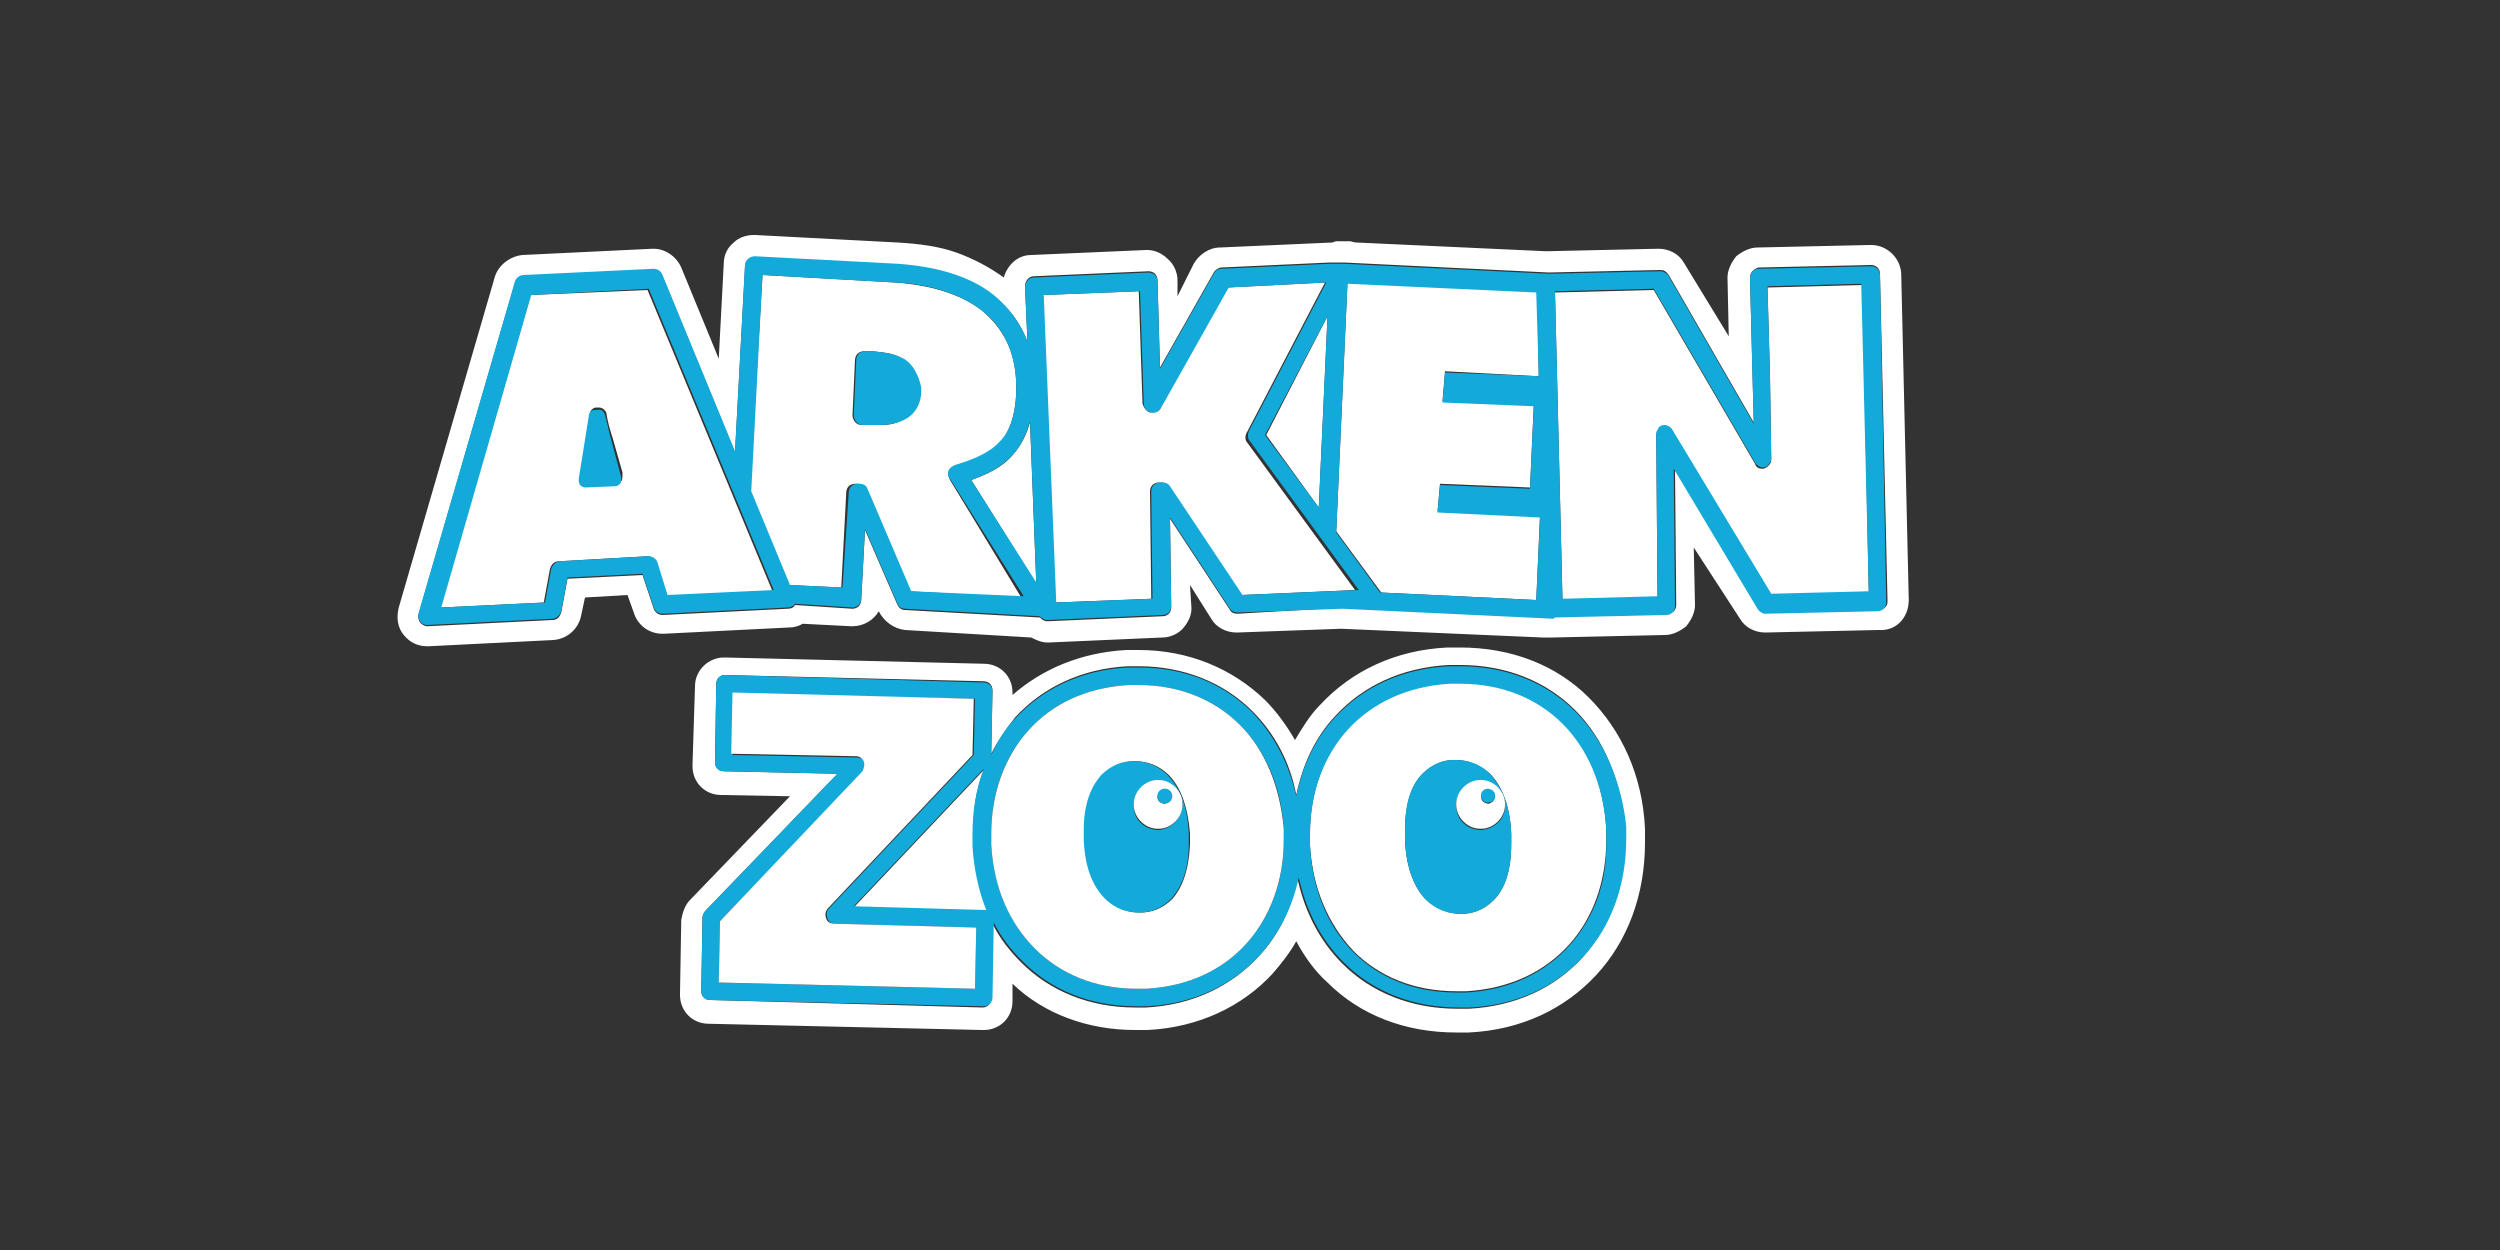
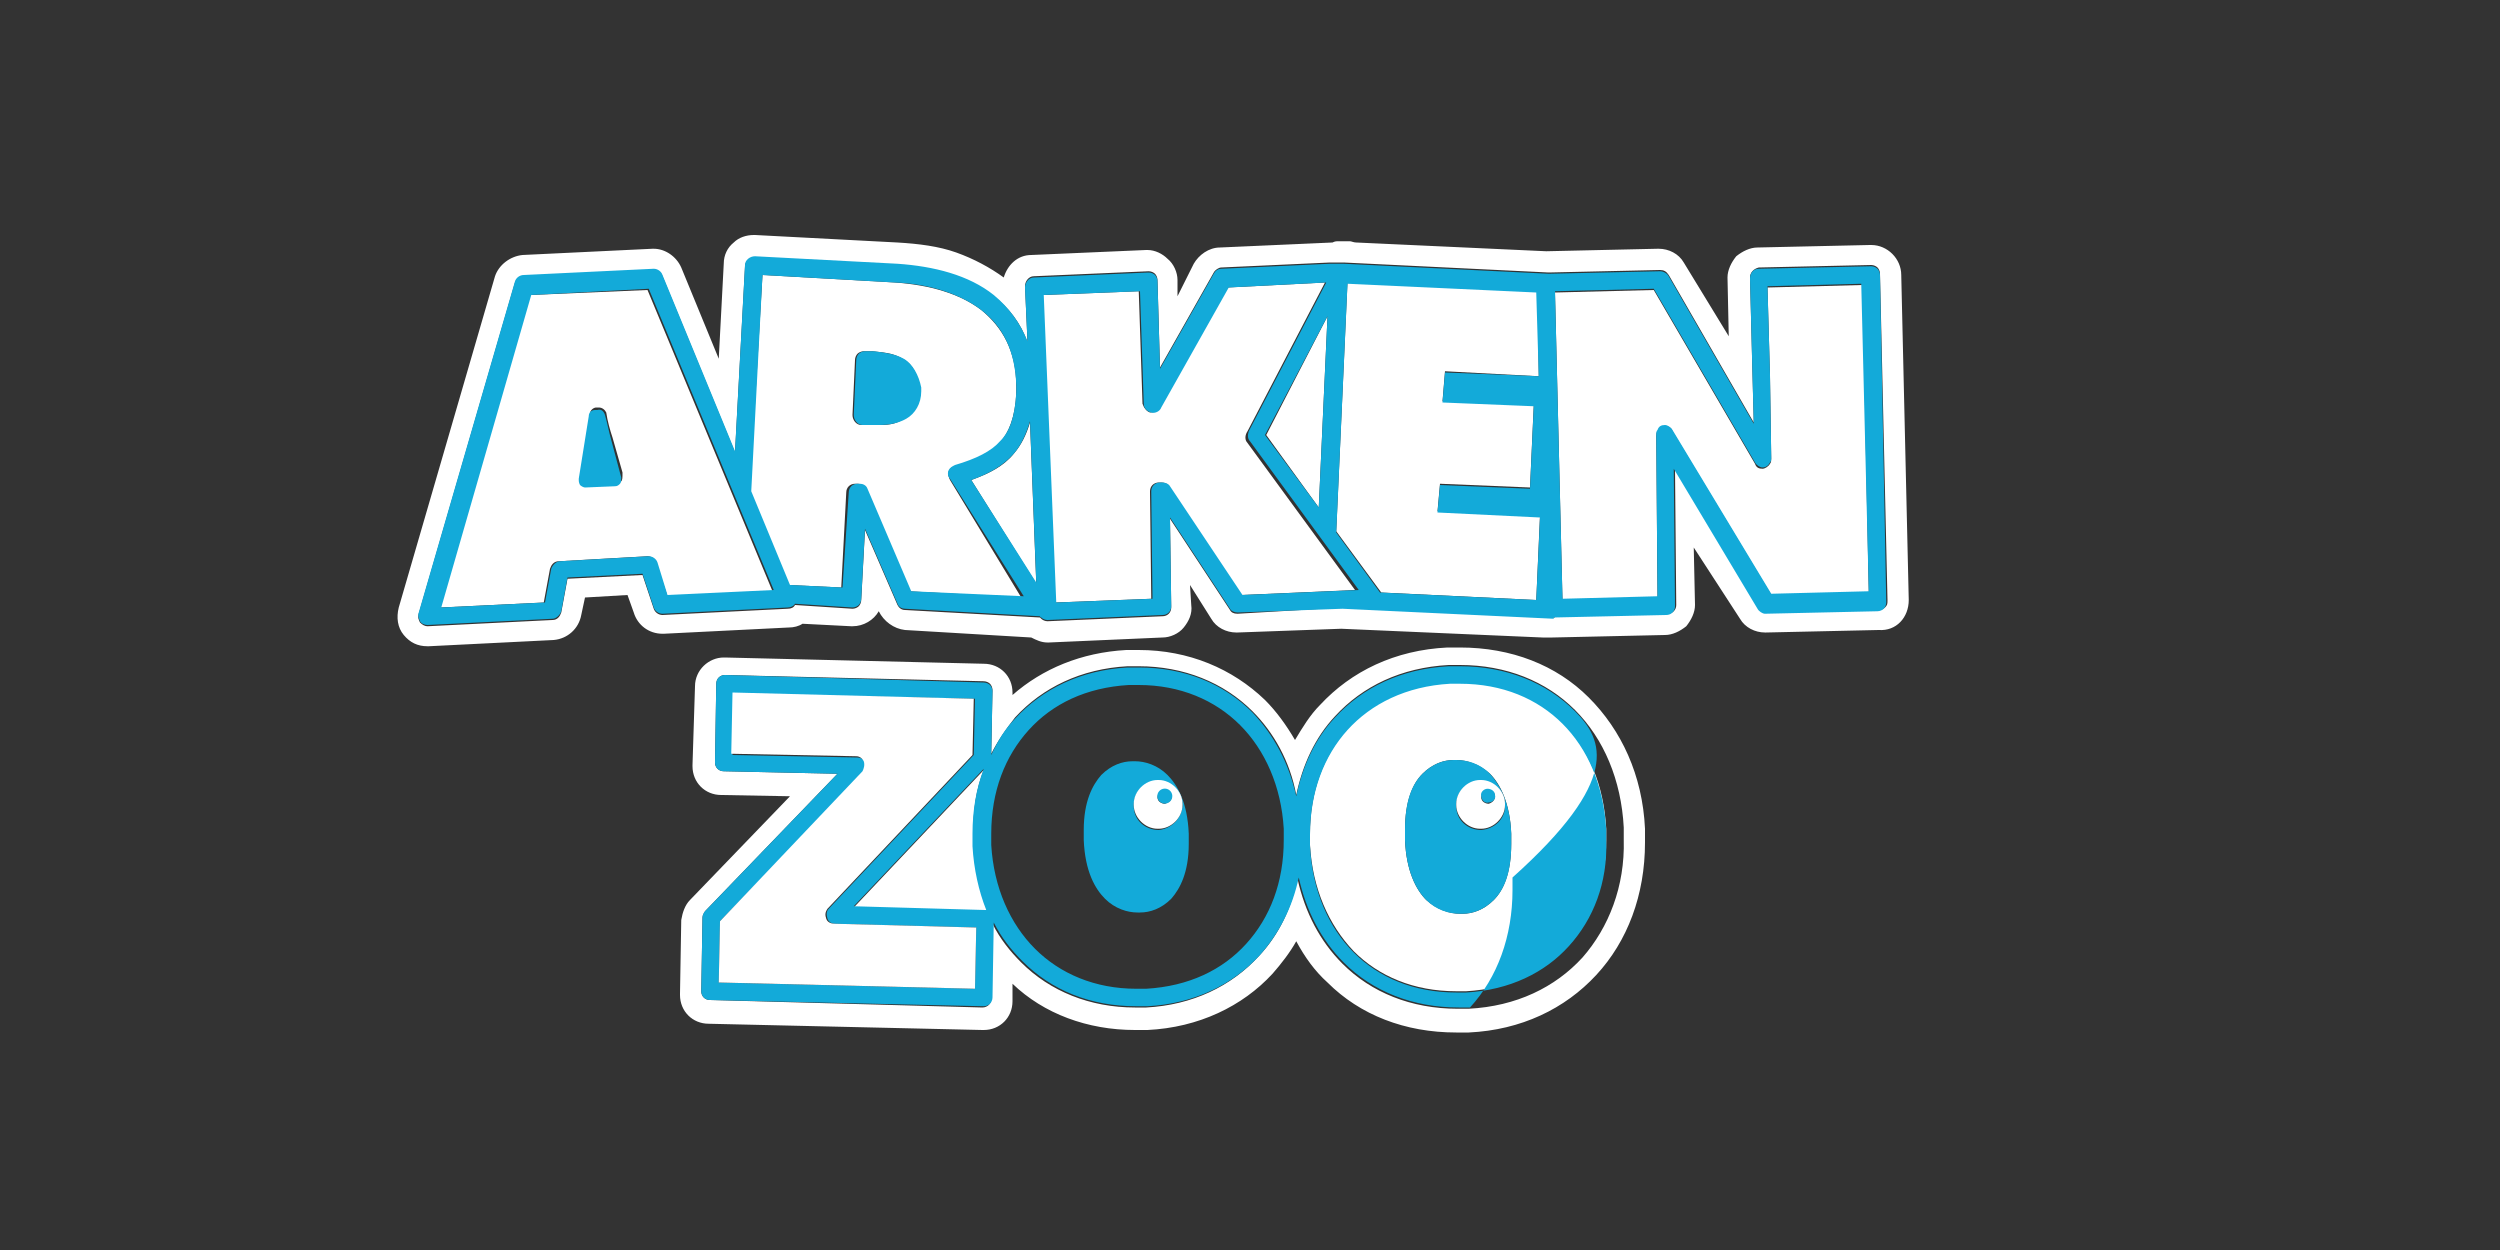
<svg xmlns="http://www.w3.org/2000/svg" xmlns:xlink="http://www.w3.org/1999/xlink" version="1.1" id="Layer_1" x="0px" y="0px" viewBox="0 0 200 100" style="enable-background:new 0 0 200 100;" xml:space="preserve">
  <rect x="0" y="0" width="200" height="100" fill="#333333" stroke="none" />
  <style type="text/css">
	.st0{clip-path:url(#SVGID_2_);enable-background:new    ;}
	.st1{clip-path:url(#SVGID_4_);}
	.st2{clip-path:url(#SVGID_6_);}
	.st3{clip-path:url(#SVGID_8_);fill:#FEFEFE;}
	.st4{clip-path:url(#SVGID_10_);enable-background:new    ;}
	.st5{clip-path:url(#SVGID_12_);}
	.st6{clip-path:url(#SVGID_14_);}
	.st7{clip-path:url(#SVGID_16_);fill:#FEFEFE;}
	.st8{clip-path:url(#SVGID_18_);fill:#FEFEFE;}
	.st9{clip-path:url(#SVGID_20_);fill:#FEFEFE;}
	.st10{clip-path:url(#SVGID_22_);fill:#FEFEFE;}
	.st11{clip-path:url(#SVGID_24_);fill:#FEFEFE;}
	.st12{clip-path:url(#SVGID_26_);enable-background:new    ;}
	.st13{clip-path:url(#SVGID_28_);}
	.st14{clip-path:url(#SVGID_30_);}
	.st15{clip-path:url(#SVGID_32_);fill:#FEFEFE;}
	.st16{clip-path:url(#SVGID_34_);fill:#FEFEFE;}
	.st17{clip-path:url(#SVGID_36_);fill:#FEFEFE;}
	.st18{clip-path:url(#SVGID_38_);fill:#FEFEFE;}
	.st19{clip-path:url(#SVGID_40_);fill:#FEFEFE;}
	.st20{clip-path:url(#SVGID_42_);fill:#FEFEFE;}
	.st21{opacity:0.3;clip-path:url(#SVGID_44_);fill:#FFFFFF;}
	.st22{opacity:0.3;clip-path:url(#SVGID_46_);fill:#FFFFFF;}
	.st23{opacity:0.6;clip-path:url(#SVGID_48_);fill:#FFFFFF;}
	.st24{opacity:0.3;clip-path:url(#SVGID_50_);fill:#FFFFFF;}
	.st25{opacity:0.6;clip-path:url(#SVGID_52_);fill:#FFFFFF;}
	.st26{opacity:0.3;clip-path:url(#SVGID_54_);fill:#FFFFFF;}
	.st27{clip-path:url(#SVGID_56_);fill:#FFFFFF;}
	.st28{clip-path:url(#SVGID_58_);fill:#FFFFFF;}
	.st29{clip-path:url(#SVGID_60_);fill:#FFFFFF;}
	.st30{clip-path:url(#SVGID_62_);enable-background:new    ;}
	.st31{clip-path:url(#SVGID_64_);}
	.st32{clip-path:url(#SVGID_66_);}
	.st33{clip-path:url(#SVGID_68_);fill:#FFFFFF;}
	.st34{clip-path:url(#SVGID_70_);}
	.st35{clip-path:url(#SVGID_72_);fill:#FFFFFF;}
	.st36{clip-path:url(#SVGID_74_);}
	.st37{clip-path:url(#SVGID_76_);fill:#FFFFFF;}
	.st38{clip-path:url(#SVGID_78_);}
	.st39{clip-path:url(#SVGID_80_);fill:#FFFFFF;}
	.st40{clip-path:url(#SVGID_82_);}
	.st41{clip-path:url(#SVGID_84_);fill:#FFFFFF;}
	.st42{clip-path:url(#SVGID_86_);}
	.st43{clip-path:url(#SVGID_88_);fill:#FFFFFF;}
	.st44{clip-path:url(#SVGID_90_);}
	.st45{clip-path:url(#SVGID_92_);fill:#FFFFFF;}
	.st46{clip-path:url(#SVGID_94_);}
	.st47{clip-path:url(#SVGID_96_);fill:#FFFFFF;}
	.st48{clip-path:url(#SVGID_98_);}
	.st49{clip-path:url(#SVGID_100_);fill:#FFFFFF;}
	.st50{clip-path:url(#SVGID_102_);}
	.st51{clip-path:url(#SVGID_104_);fill:#FFFFFF;}
	.st52{clip-path:url(#SVGID_106_);}
	.st53{clip-path:url(#SVGID_108_);fill:#FFFFFF;}
	.st54{clip-path:url(#SVGID_110_);}
	.st55{clip-path:url(#SVGID_112_);fill:#FFFFFF;}
	.st56{clip-path:url(#SVGID_114_);fill:#FEFEFE;}
	.st57{clip-path:url(#SVGID_116_);fill:#FEFEFE;}
	.st58{clip-path:url(#SVGID_118_);fill:#FEFEFE;}
	.st59{clip-path:url(#SVGID_120_);enable-background:new    ;}
	.st60{clip-path:url(#SVGID_122_);}
	.st61{clip-path:url(#SVGID_124_);}
	.st62{clip-path:url(#SVGID_126_);fill:#FEFEFE;}
	.st63{clip-path:url(#SVGID_128_);}
	.st64{clip-path:url(#SVGID_130_);fill:#FEFEFE;}
	.st65{clip-path:url(#SVGID_132_);}
	.st66{clip-path:url(#SVGID_134_);fill:#FEFEFE;}
	.st67{clip-path:url(#SVGID_136_);}
	.st68{clip-path:url(#SVGID_138_);fill:#FEFEFE;}
	.st69{clip-path:url(#SVGID_140_);}
	.st70{clip-path:url(#SVGID_142_);fill:#FEFEFE;}
	.st71{clip-path:url(#SVGID_144_);}
	.st72{clip-path:url(#SVGID_146_);fill:#FEFEFE;}
	.st73{clip-path:url(#SVGID_148_);}
	.st74{clip-path:url(#SVGID_150_);fill:#FEFEFE;}
	.st75{clip-path:url(#SVGID_152_);}
	.st76{clip-path:url(#SVGID_154_);fill:#FEFEFE;}
	.st77{clip-path:url(#SVGID_156_);}
	.st78{clip-path:url(#SVGID_158_);fill:#FEFEFE;}
	.st79{clip-path:url(#SVGID_160_);}
	.st80{clip-path:url(#SVGID_162_);fill:#FEFEFE;}
	.st81{clip-path:url(#SVGID_164_);}
	.st82{clip-path:url(#SVGID_166_);fill:#FEFEFE;}
	.st83{clip-path:url(#SVGID_168_);}
	.st84{clip-path:url(#SVGID_170_);fill:#FEFEFE;}
	.st85{clip-path:url(#SVGID_172_);}
	.st86{clip-path:url(#SVGID_174_);fill:#FEFEFE;}
	.st87{clip-path:url(#SVGID_176_);}
	.st88{clip-path:url(#SVGID_178_);fill:#FEFEFE;}
	.st89{clip-path:url(#SVGID_180_);}
	.st90{clip-path:url(#SVGID_182_);fill:#FEFEFE;}
	.st91{clip-path:url(#SVGID_184_);}
	.st92{clip-path:url(#SVGID_186_);fill:#FEFEFE;}
	.st93{clip-path:url(#SVGID_188_);}
	.st94{clip-path:url(#SVGID_190_);fill:#FEFEFE;}
	.st95{clip-path:url(#SVGID_192_);}
	.st96{clip-path:url(#SVGID_194_);fill:#FEFEFE;}
	.st97{clip-path:url(#SVGID_196_);}
	.st98{clip-path:url(#SVGID_198_);fill:#FEFEFE;}
	.st99{clip-path:url(#SVGID_200_);}
	.st100{clip-path:url(#SVGID_202_);fill:#FEFEFE;}
	.st101{clip-path:url(#SVGID_204_);enable-background:new    ;}
	.st102{clip-path:url(#SVGID_206_);}
	.st103{clip-path:url(#SVGID_208_);}
	.st104{clip-path:url(#SVGID_210_);fill:#FEFEFE;}
	.st105{clip-path:url(#SVGID_212_);fill:#FEFEFE;}
	.st106{clip-path:url(#SVGID_214_);fill:#FEFEFE;}
	.st107{clip-path:url(#SVGID_216_);fill:#FEFEFE;}
	.st108{clip-path:url(#SVGID_218_);fill:#FEFEFE;}
	.st109{clip-path:url(#SVGID_220_);enable-background:new    ;}
	.st110{clip-path:url(#SVGID_222_);}
	.st111{clip-path:url(#SVGID_224_);}
	.st112{clip-path:url(#SVGID_226_);fill:#FEFEFE;}
	.st113{clip-path:url(#SVGID_228_);fill:#FEFEFE;}
	.st114{clip-path:url(#SVGID_230_);fill:#FEFEFE;}
	.st115{clip-path:url(#SVGID_232_);fill:#13AAD9;}
	.st116{clip-path:url(#SVGID_234_);fill:#13AAD9;}
	.st117{clip-path:url(#SVGID_236_);fill:#13AAD9;}
	.st118{clip-path:url(#SVGID_238_);fill:#13AAD9;}
	.st119{clip-path:url(#SVGID_240_);fill:#13AAD9;}
	.st120{clip-path:url(#SVGID_242_);fill:#FEFEFE;}
	.st121{clip-path:url(#SVGID_244_);fill:#FEFEFE;}
	.st122{clip-path:url(#SVGID_246_);fill:#13AAD9;}
	.st123{clip-path:url(#SVGID_248_);fill:#13AAD9;}
	.st124{clip-path:url(#SVGID_250_);fill:#FEFEFE;}
	.st125{clip-path:url(#SVGID_252_);fill:#13AAD9;}
	.st126{clip-path:url(#SVGID_254_);fill:#13AAD9;}
	.st127{clip-path:url(#SVGID_256_);fill:#13AAD9;}
	.st128{clip-path:url(#SVGID_258_);fill:#13AAD9;}
	.st129{clip-path:url(#SVGID_260_);fill:#13AAD9;}
	.st130{clip-path:url(#SVGID_262_);fill:#13AAD9;}
	.st131{clip-path:url(#SVGID_264_);fill:#13AAD9;}
	.st132{clip-path:url(#SVGID_266_);fill:#13AAD9;}
	.st133{clip-path:url(#SVGID_268_);fill:#13AAD9;}
	.st134{clip-path:url(#SVGID_270_);fill:#13AAD9;}
	.st135{clip-path:url(#SVGID_272_);fill:#13AAD9;}
	.st136{clip-path:url(#SVGID_274_);fill:#13AAD9;}
	.st137{clip-path:url(#SVGID_276_);fill:#13AAD9;}
	.st138{clip-path:url(#SVGID_278_);fill:#13AAD9;}
	.st139{clip-path:url(#SVGID_280_);fill:#13AAD9;}
	.st140{clip-path:url(#SVGID_282_);fill:#13AAD9;}
	.st141{clip-path:url(#SVGID_284_);fill:#13AAD9;}
	.st142{clip-path:url(#SVGID_286_);fill:#13AAD9;}
	.st143{clip-path:url(#SVGID_288_);fill:#13AAD9;}
	.st144{clip-path:url(#SVGID_290_);fill:#13AAD9;}
	.st145{clip-path:url(#SVGID_292_);fill:#13AAD9;}
	.st146{clip-path:url(#SVGID_294_);fill:#13AAD9;}
	.st147{clip-path:url(#SVGID_296_);fill:#FEFEFE;}
	.st148{clip-path:url(#SVGID_298_);fill:#13AAD9;}
	.st149{clip-path:url(#SVGID_300_);fill:#13AAD9;}
	.st150{clip-path:url(#SVGID_302_);fill:#13AAD9;}
	.st151{clip-path:url(#SVGID_304_);fill:#FEFEFE;}
	.st152{clip-path:url(#SVGID_306_);fill:#13AAD9;}
	.st153{clip-path:url(#SVGID_308_);fill:#13AAD9;}
	.st154{clip-path:url(#SVGID_310_);fill:#13AAD9;}
	.st155{clip-path:url(#SVGID_312_);fill:#13AAD9;}
	.st156{clip-path:url(#SVGID_314_);fill:#13AAD9;}
	.st157{clip-path:url(#SVGID_316_);fill:#13AAD9;}
	.st158{clip-path:url(#SVGID_318_);fill:#13AAD9;}
	.st159{clip-path:url(#SVGID_320_);fill:#13AAD9;}
	.st160{clip-path:url(#SVGID_322_);fill:#13AAD9;}
	.st161{clip-path:url(#SVGID_324_);fill:#13AAD9;}
	.st162{clip-path:url(#SVGID_326_);fill:#13AAD9;}
	.st163{clip-path:url(#SVGID_328_);fill:#13AAD9;}
	.st164{clip-path:url(#SVGID_330_);fill:#13AAD9;}
	.st165{clip-path:url(#SVGID_332_);fill:#13AAD9;}
	.st166{clip-path:url(#SVGID_334_);fill:#13AAD9;}
	.st167{clip-path:url(#SVGID_336_);fill:#13AAD9;}
	.st168{clip-path:url(#SVGID_338_);fill:#13AAD9;}
	.st169{clip-path:url(#SVGID_340_);fill:#13AAD9;}
	.st170{clip-path:url(#SVGID_342_);fill:#13AAD9;}
	.st171{clip-path:url(#SVGID_344_);fill:#FEFEFE;}
	.st172{clip-path:url(#SVGID_346_);fill:#FEFEFE;}
	.st173{clip-path:url(#SVGID_348_);fill:#FEFEFE;}
	.st174{clip-path:url(#SVGID_350_);fill:#FEFEFE;}
	.st175{clip-path:url(#SVGID_352_);fill:#FEFEFE;}
	.st176{clip-path:url(#SVGID_354_);fill:#13AAD9;}
	.st177{clip-path:url(#SVGID_356_);fill:#13AAD9;}
	.st178{clip-path:url(#SVGID_358_);fill:#13AAD9;}
	.st179{clip-path:url(#SVGID_360_);fill:#13AAD9;}
	.st180{clip-path:url(#SVGID_362_);fill:#13AAD9;}
	.st181{clip-path:url(#SVGID_364_);fill:#13AAD9;}
	.st182{clip-path:url(#SVGID_366_);fill:#13AAD9;}
	.st183{clip-path:url(#SVGID_368_);fill:#FEFEFE;}
	.st184{clip-path:url(#SVGID_370_);fill:#13AAD9;}
	.st185{clip-path:url(#SVGID_372_);fill:#FEFEFE;}
	.st186{clip-path:url(#SVGID_374_);fill:#FEFEFE;}
	.st187{clip-path:url(#SVGID_376_);fill:#FEFEFE;}
	.st188{clip-path:url(#SVGID_378_);fill:#FEFEFE;}
	.st189{clip-path:url(#SVGID_380_);fill:#FEFEFE;}
	.st190{clip-path:url(#SVGID_382_);fill:#FEFEFE;}
	.st191{clip-path:url(#SVGID_384_);fill:#FEFEFE;}
	.st192{clip-path:url(#SVGID_386_);fill:#FEFEFE;}
	.st193{clip-path:url(#SVGID_388_);fill:#FEFEFE;}
	.st194{clip-path:url(#SVGID_390_);fill:#FEFEFE;}
	.st195{clip-path:url(#SVGID_392_);fill:#FEFEFE;}
	.st196{clip-path:url(#SVGID_394_);fill:#FEFEFE;}
	.st197{clip-path:url(#SVGID_396_);fill:#FEFEFE;}
	.st198{clip-path:url(#SVGID_398_);fill:#FEFEFE;}
	.st199{clip-path:url(#SVGID_400_);fill:#FEFEFE;}
	.st200{clip-path:url(#SVGID_402_);fill:#FEFEFE;}
	.st201{clip-path:url(#SVGID_404_);fill:#FEFEFE;}
	.st202{clip-path:url(#SVGID_406_);fill:#FEFEFE;}
	.st203{clip-path:url(#SVGID_408_);fill:#FEFEFE;}
	.st204{clip-path:url(#SVGID_410_);fill:#231F20;}
	.st205{clip-path:url(#SVGID_412_);fill:#FEFEFE;}
	.st206{clip-path:url(#SVGID_414_);fill:#FEFEFE;}
	.st207{clip-path:url(#SVGID_416_);fill:#74706D;}
	.st208{clip-path:url(#SVGID_418_);fill:#74706D;}
	.st209{clip-path:url(#SVGID_420_);fill:#13AAD9;}
	.st210{clip-path:url(#SVGID_422_);fill:#FFFFFF;}
	.st211{clip-path:url(#SVGID_424_);fill:#FFFFFF;}
	.st212{clip-path:url(#SVGID_426_);fill:#FFFFFF;}
	.st213{clip-path:url(#SVGID_428_);fill:#FFFFFF;}
	.st214{clip-path:url(#SVGID_430_);fill:#13AAD9;}
	.st215{clip-path:url(#SVGID_432_);fill:#FFFFFF;}
	.st216{clip-path:url(#SVGID_434_);fill:#FFFFFF;}
	.st217{clip-path:url(#SVGID_436_);fill:#FFFFFF;}
	.st218{clip-path:url(#SVGID_438_);fill:#FFFFFF;}
	.st219{clip-path:url(#SVGID_440_);fill:#13AAD9;}
	.st220{clip-path:url(#SVGID_442_);fill:#13AAD9;}
	.st221{clip-path:url(#SVGID_444_);fill:#FFFFFF;}
	.st222{clip-path:url(#SVGID_446_);fill:#FFFFFF;}
	.st223{clip-path:url(#SVGID_448_);fill:#FFFFFF;}
	.st224{clip-path:url(#SVGID_450_);fill:#13AAD9;}
	.st225{clip-path:url(#SVGID_452_);fill:#13AAD9;}
	.st226{clip-path:url(#SVGID_454_);fill:#FFFFFF;}
	.st227{clip-path:url(#SVGID_456_);fill:#13AAD9;}
	.st228{clip-path:url(#SVGID_458_);fill:#FFFFFF;}
	.st229{clip-path:url(#SVGID_460_);fill:#FFFFFF;}
	.st230{clip-path:url(#SVGID_462_);fill:#13AAD9;}
	.st231{clip-path:url(#SVGID_464_);fill:#FFFFFF;}
	.st232{clip-path:url(#SVGID_466_);fill:#13AAD9;}
</style>
  <g>
    <g>
      <defs>
        <path id="SVGID_421_" d="M81.1,36.3c-0.8,1-2,1.6-3.4,2.1l5.2,8.3l-0.5-12.9C82.1,34.8,81.7,35.6,81.1,36.3" />
      </defs>
      <clipPath id="SVGID_2_">
        <use xlink:href="#SVGID_421_" style="overflow:visible;" />
      </clipPath>
      <rect x="72.7" y="28.8" style="clip-path:url(#SVGID_2_);fill:#FFFFFF;" width="15.2" height="22.9" />
    </g>
    <g>
      <defs>
        <polygon id="SVGID_423_" points="105.5,40.6 106.2,25.3 101.3,34.8    " />
      </defs>
      <clipPath id="SVGID_4_">
        <use xlink:href="#SVGID_423_" style="overflow:visible;" />
      </clipPath>
      <rect x="96.3" y="20.3" style="clip-path:url(#SVGID_4_);fill:#FFFFFF;" width="15" height="25.3" />
    </g>
    <g>
      <defs>
        <path id="SVGID_425_" d="M152.7,48L152.1,22c0-1.3-1.1-2.4-2.4-2.4c0,0,0,0-0.1,0l-9,0.2c-0.6,0-1.2,0.3-1.7,0.7     c-0.4,0.5-0.7,1.1-0.7,1.7l0.1,4.7l-3.6-5.9c-0.4-0.7-1.2-1.1-2-1.1c0,0,0,0-0.1,0l-8.9,0.2l-15.2-0.7c-0.2,0-0.4-0.1-0.5-0.1     c0,0-0.1,0-0.1,0l-0.4,0l-0.3,0c0,0-0.1,0-0.1,0c-0.2,0-0.3,0-0.5,0.1l-9,0.4c-0.9,0-1.7,0.6-2.1,1.3l-1.3,2.6l0-1.3     c0-0.6-0.3-1.3-0.8-1.7c-0.4-0.4-1-0.7-1.6-0.7c0,0-0.1,0-0.1,0l-9.2,0.4c-1.1,0-1.9,0.8-2.2,1.8c-1.1-0.8-2.4-1.5-3.8-2     c-1.4-0.5-3-0.7-4.7-0.8h0l-11.4-0.6c0,0-0.1,0-0.1,0c-0.6,0-1.2,0.2-1.6,0.6c-0.5,0.4-0.8,1-0.8,1.7l-0.4,7.6l-3-7.3     c-0.4-0.9-1.3-1.5-2.2-1.5c0,0-0.1,0-0.1,0l-10.4,0.5c-1,0.1-1.9,0.8-2.2,1.7l-7.7,26.5c-0.2,0.8-0.1,1.6,0.4,2.2     c0.5,0.6,1.1,0.9,1.9,0.9c0,0,0.1,0,0.1,0l10-0.5c1.1-0.1,2-0.9,2.2-2l0.3-1.4l3.4-0.2l0.5,1.4c0.3,1,1.2,1.7,2.3,1.7     c0,0,0.1,0,0.1,0l10-0.5c0.4,0,0.8-0.1,1.1-0.3l3.9,0.2c0,0,0.1,0,0.1,0c0.9,0,1.7-0.5,2.1-1.2c0.4,0.8,1.2,1.4,2.1,1.5L82.5,51     c0.4,0.2,0.8,0.4,1.3,0.4c0,0,0.1,0,0.1,0L93,51c0.6,0,1.3-0.3,1.7-0.8c0.4-0.5,0.7-1.1,0.6-1.8l-0.1-1.6l1.7,2.7     c0.4,0.7,1.2,1.1,2,1.1c0,0,0.1,0,0.1,0l8.3-0.3l16.1,0.7c0,0,0.1,0,0.1,0c0.1,0,0.3,0,0.4,0c0.1,0,0.2,0,0.2,0c0,0,0,0,0.1,0     l9-0.2c0.6,0,1.2-0.3,1.7-0.7c0.4-0.5,0.7-1.1,0.7-1.7l-0.1-4.6l3.7,5.7c0.4,0.7,1.2,1.1,2,1.1c0,0,0,0,0.1,0l9-0.2     C151.7,50.5,152.7,49.4,152.7,48 M150.8,48.6c-0.1,0.1-0.3,0.2-0.5,0.2l-9,0.2c-0.3,0-0.5-0.1-0.6-0.4l-6.7-11.2l0.1,11     c0,0.4-0.3,0.7-0.7,0.7l-9,0.2l0,0.1l-16.9-0.8L99,49.1c-0.3,0-0.5-0.1-0.6-0.3l-4.8-7.3l0.1,7.1c0,0.4-0.3,0.7-0.7,0.7l-9.2,0.4     c0,0,0,0,0,0c-0.2,0-0.4-0.1-0.5-0.2c0,0-0.1-0.1-0.1-0.1l-10.8-0.6c-0.3,0-0.5-0.2-0.6-0.4l-2.6-6l-0.3,5.6     c0,0.2-0.1,0.4-0.2,0.5c-0.1,0.1-0.3,0.2-0.5,0.2l-4.6-0.3c0,0,0,0,0,0c-0.1,0.2-0.3,0.3-0.6,0.3l-10,0.5c-0.3,0-0.6-0.2-0.7-0.5     L51.4,46l-6,0.3L44.9,49c-0.1,0.3-0.3,0.6-0.7,0.6l-10,0.5c0,0,0,0,0,0c-0.2,0-0.4-0.1-0.6-0.3c-0.1-0.2-0.2-0.4-0.1-0.7     l7.7-26.5c0.1-0.3,0.4-0.5,0.7-0.5l10.4-0.5c0.3,0,0.6,0.2,0.7,0.5l5.8,14.1l0.8-14.9c0-0.4,0.4-0.7,0.8-0.7l11.4,0.6     c2.9,0.2,5.6,0.9,7.7,2.5c1.2,0.9,2.2,2.2,2.7,3.7L82,22.9c0-0.4,0.3-0.8,0.7-0.8l9.2-0.4c0.2,0,0.4,0.1,0.5,0.2     c0.1,0.1,0.2,0.3,0.2,0.5l0.2,7l4.3-7.6c0.1-0.2,0.4-0.4,0.6-0.4l8.7-0.4l0,0l0.5,0l0.3,0c0.1,0,0.2,0,0.3,0l16.4,0.8l8.9-0.2     c0.3,0,0.5,0.1,0.7,0.4l6.8,11.8l-0.1-3.8l-0.2-7.8c0-0.4,0.3-0.7,0.7-0.8l9-0.2c0.2,0,0.4,0.1,0.5,0.2c0.1,0.1,0.2,0.3,0.2,0.5     l0.6,26.1C151,48.3,151,48.4,150.8,48.6" />
      </defs>
      <clipPath id="SVGID_6_">
        <use xlink:href="#SVGID_425_" style="overflow:visible;" />
      </clipPath>
      <rect x="26.8" y="13.8" style="clip-path:url(#SVGID_6_);fill:#FFFFFF;" width="130.9" height="43" />
    </g>
    <g>
      <defs>
        <path id="SVGID_427_" d="M75.9,37.7c0.1-0.2,0.3-0.4,0.5-0.4c1.7-0.5,2.9-1.1,3.6-1.9c0.7-0.8,1.2-2,1.3-3.9c0-0.2,0-0.4,0-0.6     c0-2.8-1.1-4.7-2.8-6.1c-1.7-1.3-4.1-2-6.9-2.2L61,22l-1,17.3l3.1,7.5l4.2,0.2l0.4-7.6c0-0.4,0.3-0.7,0.7-0.7c0,0,0,0,0,0l0.2,0     c0.3,0,0.5,0.2,0.6,0.4l3.5,8.2l9,0.5L76,38.4C75.9,38.2,75.8,37.9,75.9,37.7 M73.5,31.3c0,1-0.5,1.8-1.2,2.2     C71.6,34,70.9,34,70.2,34c-0.2,0-0.4,0-0.6,0l-0.7,0c-0.4,0-0.7-0.4-0.7-0.8l0.2-4.4c0-0.2,0.1-0.4,0.2-0.5     c0.1-0.1,0.3-0.2,0.5-0.2l0.7,0c0.8,0.1,1.6,0.1,2.4,0.6c0.8,0.4,1.3,1.3,1.2,2.4C73.5,31.2,73.5,31.2,73.5,31.3" />
      </defs>
      <clipPath id="SVGID_8_">
        <use xlink:href="#SVGID_427_" style="overflow:visible;" />
      </clipPath>
      <rect x="55.1" y="17" style="clip-path:url(#SVGID_8_);fill:#FFFFFF;" width="31.8" height="35.8" />
    </g>
    <g>
      <defs>
        <path id="SVGID_429_" d="M72.3,28.7c-0.7-0.4-1.6-0.5-2.4-0.6l-0.7,0c-0.2,0-0.4,0.1-0.5,0.2c-0.1,0.1-0.2,0.3-0.2,0.5l-0.2,4.4     c0,0.4,0.3,0.8,0.7,0.8l0.7,0c0.2,0,0.4,0,0.6,0c0.7,0,1.5-0.1,2.2-0.5c0.7-0.4,1.2-1.2,1.2-2.2c0-0.1,0-0.2,0-0.3     C73.5,30,73,29.1,72.3,28.7" />
      </defs>
      <clipPath id="SVGID_10_">
        <use xlink:href="#SVGID_429_" style="overflow:visible;" />
      </clipPath>
      <rect x="63.2" y="23.1" style="clip-path:url(#SVGID_10_);fill:#13AAD9;" width="15.3" height="15.9" />
    </g>
    <g>
      <defs>
        <polygon id="SVGID_431_" points="115.2,38.7 122.4,39 122.7,32.4 115.4,32.1 115.6,29.7 123.1,30.1 123,23.3 107.8,22.6      106.9,42.5 110.5,47.4 122.9,48 123.2,41.2 115,40.9    " />
      </defs>
      <clipPath id="SVGID_12_">
        <use xlink:href="#SVGID_431_" style="overflow:visible;" />
      </clipPath>
      <rect x="101.9" y="17.6" style="clip-path:url(#SVGID_12_);fill:#FFFFFF;" width="26.3" height="35.3" />
    </g>
    <g>
      <defs>
        <path id="SVGID_433_" d="M42.4,23.6l-7.2,25l8.3-0.4l0.5-2.7c0.1-0.3,0.3-0.6,0.7-0.6l7.1-0.4c0.3,0,0.6,0.2,0.7,0.5l0.9,2.7     l8.4-0.4l-10-24.1L42.4,23.6z M49.7,38.5c-0.1,0.1-0.3,0.2-0.4,0.2l-2.4,0.1c0,0,0,0,0,0c-0.2,0-0.3-0.1-0.4-0.2     c-0.1-0.1-0.2-0.3-0.1-0.5l0.8-5c0-0.3,0.3-0.5,0.5-0.5l0.2,0c0.3,0,0.5,0.2,0.6,0.4c0.1,0.7,0.3,1.4,0.5,2l0.8,2.8     C49.8,38.2,49.8,38.4,49.7,38.5z" />
      </defs>
      <clipPath id="SVGID_14_">
        <use xlink:href="#SVGID_433_" style="overflow:visible;" />
      </clipPath>
      <rect x="30.2" y="18.1" style="clip-path:url(#SVGID_14_);fill:#FFFFFF;" width="36.6" height="35.5" />
    </g>
    <g>
      <defs>
        <path id="SVGID_435_" d="M99.8,34.5l6.2-11.9L98.2,23l-5.4,9.6c-0.2,0.3-0.5,0.4-0.8,0.4c-0.3-0.1-0.5-0.4-0.6-0.7l-0.3-9     l-7.7,0.3l1,24.6l7.7-0.3L92,39.3c0-0.4,0.3-0.7,0.7-0.7l0.2,0c0.3,0,0.5,0.1,0.6,0.3l5.8,8.7l9.1-0.4l-8.7-11.9     C99.6,35.1,99.6,34.8,99.8,34.5" />
      </defs>
      <clipPath id="SVGID_16_">
        <use xlink:href="#SVGID_435_" style="overflow:visible;" />
      </clipPath>
      <rect x="78.5" y="17.6" style="clip-path:url(#SVGID_16_);fill:#FFFFFF;" width="35" height="35.5" />
    </g>
    <g>
      <defs>
        <path id="SVGID_437_" d="M141.4,23l0.2,7.1l0.1,6.6c0,0.1,0,0.3-0.1,0.4l0,0c-0.1,0.2-0.4,0.4-0.6,0.4c-0.3,0-0.5-0.1-0.6-0.4     l-8.1-13.9l-7.9,0.2l0.6,24.6l7.6-0.2l-0.1-12.9c0-0.1,0-0.3,0.1-0.4l0,0c0.1-0.2,0.4-0.4,0.6-0.4c0.3,0,0.5,0.1,0.6,0.4     l7.9,13.1l7.8-0.2L149,22.8L141.4,23z" />
      </defs>
      <clipPath id="SVGID_18_">
        <use xlink:href="#SVGID_437_" style="overflow:visible;" />
      </clipPath>
      <rect x="119.4" y="17.8" style="clip-path:url(#SVGID_18_);fill:#FFFFFF;" width="35.1" height="35.2" />
    </g>
    <g>
      <defs>
        <path id="SVGID_439_" d="M150.2,21.5c-0.1-0.1-0.3-0.2-0.5-0.2l-9,0.2c-0.4,0-0.7,0.3-0.7,0.8l0.2,7.8l0.1,3.8l-6.8-11.8     c-0.1-0.2-0.4-0.4-0.7-0.4l-8.9,0.2l-16.4-0.8c-0.1,0-0.2,0-0.3,0l-0.3,0l-0.5,0l0,0l-8.7,0.4c-0.3,0-0.5,0.2-0.6,0.4l-4.3,7.6     l-0.2-7c0-0.2-0.1-0.4-0.2-0.5c-0.1-0.1-0.3-0.2-0.5-0.2l-9.2,0.4c-0.4,0-0.7,0.4-0.7,0.8l0.2,4.3c-0.6-1.5-1.5-2.7-2.7-3.7     c-2-1.6-4.8-2.3-7.7-2.5l-11.4-0.6c-0.4,0-0.8,0.3-0.8,0.7l-0.8,14.9L53,22c-0.1-0.3-0.4-0.5-0.7-0.5l-10.4,0.5     c-0.3,0-0.6,0.2-0.7,0.5l-7.7,26.5c-0.1,0.2,0,0.5,0.1,0.7c0.1,0.2,0.4,0.3,0.6,0.3c0,0,0,0,0,0l10-0.5c0.3,0,0.6-0.3,0.7-0.6     l0.5-2.7l6-0.3l0.9,2.7c0.1,0.3,0.4,0.5,0.7,0.5l10-0.5c0.2,0,0.5-0.1,0.6-0.3c0,0,0,0,0,0l4.6,0.3c0.2,0,0.4-0.1,0.5-0.2     c0.1-0.1,0.2-0.3,0.2-0.5l0.3-5.6l2.6,6c0.1,0.3,0.4,0.4,0.6,0.4l10.8,0.6c0,0.1,0.1,0.1,0.1,0.1c0.1,0.1,0.3,0.2,0.5,0.2     c0,0,0,0,0,0l9.2-0.4c0.4,0,0.7-0.3,0.7-0.7l-0.1-7.1l4.8,7.3c0.1,0.2,0.4,0.3,0.6,0.3l8.4-0.3l16.9,0.8l0-0.1l9-0.2     c0.4,0,0.7-0.3,0.7-0.7l-0.1-11l6.7,11.2c0.1,0.2,0.4,0.4,0.6,0.4l9-0.2c0.2,0,0.4-0.1,0.5-0.2c0.1-0.1,0.2-0.3,0.2-0.5L150.4,22     C150.4,21.8,150.3,21.6,150.2,21.5z M53.4,47.6L52.6,45c-0.1-0.3-0.4-0.5-0.7-0.5l-7.1,0.4c-0.3,0-0.6,0.3-0.7,0.6l-0.5,2.7     l-8.3,0.4l7.2-25l9.4-0.5l10,24.1L53.4,47.6z M72.9,47.3l-3.5-8.2c-0.1-0.3-0.4-0.4-0.6-0.4l-0.2,0c0,0,0,0,0,0     c-0.4,0-0.7,0.3-0.7,0.7L67.4,47l-4.2-0.2l-3.1-7.5L61,22l10.6,0.6c2.7,0.1,5.2,0.9,6.9,2.2c1.7,1.3,2.7,3.2,2.8,6     c0,0.2,0,0.4,0,0.6c-0.1,1.9-0.5,3.1-1.3,3.9c-0.7,0.8-1.9,1.4-3.6,1.9c-0.2,0.1-0.4,0.2-0.5,0.4c-0.1,0.2-0.1,0.5,0.1,0.7     l5.9,9.4L72.9,47.3z M77.7,38.4c1.4-0.5,2.5-1.1,3.4-2.1c0.6-0.7,1-1.6,1.3-2.6l0.5,12.9L77.7,38.4z M99.4,47.6l-5.8-8.7     c-0.1-0.2-0.4-0.3-0.6-0.3l-0.2,0c-0.4,0-0.7,0.3-0.7,0.7l0.1,8.6l-7.7,0.3l-1-24.6l7.7-0.3l0.3,9c0,0.3,0.2,0.6,0.6,0.7     c0.3,0.1,0.7-0.1,0.8-0.4l5.4-9.6l7.8-0.4l-6.2,11.9c-0.1,0.3-0.1,0.6,0.1,0.8l8.7,11.9L99.4,47.6z M106.2,25.3l-0.7,15.3     l-4.3-5.8L106.2,25.3z M122.9,48l-12.5-0.6l-3.5-4.8l0.9-19.9l15.1,0.7l0.2,6.7l-7.5-0.3l-0.2,2.4l7.3,0.3l-0.3,6.6l-7.2-0.3     l-0.2,2.2l8.2,0.4L122.9,48z M141.7,47.5l-7.9-13.1c-0.1-0.2-0.4-0.4-0.6-0.4c-0.3,0-0.5,0.1-0.6,0.4l0,0     c-0.1,0.1-0.1,0.2-0.1,0.4l0.1,12.9l-7.6,0.2l-0.6-24.6l7.9-0.2l8.1,13.9c0.1,0.2,0.4,0.4,0.6,0.4c0.3,0,0.5-0.2,0.6-0.4l0,0     c0.1-0.1,0.1-0.2,0.1-0.4l-0.1-6.6l-0.2-7.1l7.5-0.2l0.6,24.6L141.7,47.5z" />
      </defs>
      <clipPath id="SVGID_20_">
        <use xlink:href="#SVGID_439_" style="overflow:visible;" />
      </clipPath>
      <rect x="28.5" y="15.5" style="clip-path:url(#SVGID_20_);fill:#13AAD9;" width="127.5" height="39.6" />
    </g>
    <g>
      <defs>
        <path id="SVGID_441_" d="M48.9,35.2c-0.2-0.7-0.3-1.3-0.5-2c-0.1-0.3-0.3-0.5-0.6-0.4l-0.2,0c-0.3,0-0.5,0.2-0.5,0.5l-0.8,5     c0,0.2,0,0.3,0.1,0.5c0.1,0.1,0.3,0.2,0.4,0.2c0,0,0,0,0,0l2.4-0.1c0.2,0,0.3-0.1,0.4-0.2c0.1-0.1,0.1-0.3,0.1-0.5L48.9,35.2z" />
      </defs>
      <clipPath id="SVGID_22_">
        <use xlink:href="#SVGID_441_" style="overflow:visible;" />
      </clipPath>
      <rect x="41.3" y="27.7" style="clip-path:url(#SVGID_22_);fill:#13AAD9;" width="13.5" height="16.2" />
    </g>
    <g>
      <defs>
        <path id="SVGID_443_" d="M131.6,66.3c-0.2-4.3-1.9-7.9-4.5-10.5c-2.6-2.6-6.2-4-10.3-4c-0.3,0-0.7,0-1,0     c-4.2,0.2-7.7,1.9-10.2,4.6c-0.8,0.8-1.4,1.8-2,2.8c-0.7-1.2-1.5-2.3-2.4-3.2c-2.6-2.5-6.1-4-10.1-4c-0.3,0-0.7,0-1,0     c-3.6,0.2-6.7,1.5-9.1,3.6l0-0.1v-0.1c0-1.3-1-2.3-2.3-2.3l-20.7-0.5c0,0,0,0-0.1,0c-1.2,0-2.3,1-2.3,2.3l-0.2,6.3c0,0,0,0,0,0.1     c0,1.3,1,2.3,2.3,2.3l5.5,0.1l-8,8.3c-0.4,0.4-0.6,1-0.7,1.6l-0.1,5.9c0,0,0,0,0,0.1c0,1.3,1,2.3,2.3,2.3l21.9,0.5h0.1     c1.3,0,2.3-1,2.3-2.3l0-1.4c2.5,2.4,6,3.7,9.8,3.7h0c0.3,0,0.7,0,1,0c4.1-0.2,7.6-1.9,10-4.5c0.7-0.8,1.4-1.7,1.9-2.6     c0.7,1.3,1.5,2.4,2.5,3.3c2.6,2.6,6.2,4,10.3,4h0c0.3,0,0.7,0,1,0c4.2-0.2,7.7-1.9,10.2-4.6c2.5-2.7,3.9-6.4,3.9-10.6     C131.6,67.1,131.6,66.7,131.6,66.3 M126.6,76.6c-2.2,2.4-5.3,3.9-9.1,4.1c-0.3,0-0.6,0-0.9,0h0c-3.7,0-6.9-1.3-9.2-3.6     c-1.8-1.8-3-4.1-3.6-6.8c-0.5,2.4-1.5,4.5-3.1,6.2c-2.2,2.4-5.3,3.9-9,4.1c-0.3,0-0.6,0-0.9,0h0c-3.6,0-6.8-1.3-9.1-3.6     c-0.9-0.9-1.7-1.9-2.3-3.1l-0.1,6c0,0.2-0.1,0.4-0.2,0.5c-0.1,0.1-0.3,0.2-0.5,0.2c0,0,0,0,0,0L56.8,80c-0.4,0-0.7-0.3-0.7-0.7     l0.1-5.9c0-0.2,0.1-0.3,0.2-0.5L67,61.9l-9.1-0.2c-0.4,0-0.7-0.3-0.7-0.7l0.1-6.3c0-0.4,0.3-0.7,0.7-0.7l20.7,0.5     c0.2,0,0.4,0.1,0.5,0.2c0.1,0.1,0.2,0.3,0.2,0.5l-0.1,5.1c0.5-1,1.2-2,1.9-2.9c2.2-2.4,5.3-3.9,9-4.1c0.3,0,0.6,0,0.9,0     c3.6,0,6.8,1.3,9.1,3.6c1.7,1.7,3,4,3.5,6.7c0.5-2.4,1.5-4.6,3.1-6.3c2.2-2.4,5.3-3.9,9.1-4.1c0.3,0,0.6,0,0.9,0     c3.7,0,6.9,1.3,9.2,3.6c2.3,2.3,3.7,5.6,3.9,9.4c0,0.3,0,0.7,0,1C130,70.9,128.7,74.2,126.6,76.6" />
      </defs>
      <clipPath id="SVGID_24_">
        <use xlink:href="#SVGID_443_" style="overflow:visible;" />
      </clipPath>
      <rect x="49.5" y="46.8" style="clip-path:url(#SVGID_24_);fill:#FFFFFF;" width="87.1" height="40.8" />
    </g>
    <g>
      <defs>
        <path id="SVGID_445_" d="M78.7,61.6l-10.4,11l10.5,0.3c0.1,0,0.1,0,0.2,0c-0.6-1.5-1-3.3-1.1-5.1c0-0.3,0-0.7,0-1     C77.8,64.9,78.1,63.1,78.7,61.6z" />
      </defs>
      <clipPath id="SVGID_26_">
        <use xlink:href="#SVGID_445_" style="overflow:visible;" />
      </clipPath>
      <rect x="63.4" y="56.6" style="clip-path:url(#SVGID_26_);fill:#FFFFFF;" width="20.7" height="21.3" />
    </g>
    <g>
      <defs>
        <path id="SVGID_447_" d="M125,57.8c-2-2-4.8-3.2-8.2-3.2c-0.3,0-0.6,0-0.8,0c-3.4,0.2-6.2,1.5-8.2,3.7c-1.9,2.1-3,5-3,8.4     c0,0.3,0,0.6,0,0.9c0.2,3.5,1.5,6.4,3.5,8.5c2,2,4.8,3.2,8.2,3.2c0.3,0,0.6,0,0.8,0c3.4-0.2,6.2-1.5,8.2-3.7c1.9-2.1,3-5,3-8.4     c0-0.3,0-0.6,0-0.9C128.3,62.8,127.1,59.9,125,57.8 M119.5,72c-0.8,0.8-1.7,1.1-2.5,1.1v0c-0.1,0-0.2,0-0.2,0     c-0.8,0-1.8-0.3-2.7-1.1c-0.8-0.8-1.6-2.3-1.7-4.8c0-0.3,0-0.5,0-0.8c0-2.3,0.6-3.7,1.4-4.5c0.8-0.8,1.7-1.1,2.5-1.1     c0.1,0,0.1,0,0.2,0c0.8,0,1.8,0.3,2.7,1.1c0.8,0.8,1.6,2.3,1.7,4.8c0,0.3,0,0.5,0,0.8C120.9,69.8,120.3,71.2,119.5,72" />
      </defs>
      <clipPath id="SVGID_28_">
        <use xlink:href="#SVGID_447_" style="overflow:visible;" />
      </clipPath>
      <rect x="99.8" y="49.6" style="clip-path:url(#SVGID_28_);fill:#FFFFFF;" width="33.8" height="34.7" />
    </g>
    <g>
      <defs>
-         <path id="SVGID_449_" d="M126,56.9c-2.3-2.3-5.5-3.6-9.2-3.6c-0.3,0-0.6,0-0.9,0c-3.8,0.2-6.9,1.7-9.1,4.1     c-1.6,1.7-2.6,3.9-3.1,6.3c-0.6-2.7-1.8-4.9-3.5-6.7c-2.3-2.3-5.4-3.6-9.1-3.6c-0.3,0-0.6,0-0.9,0c-3.7,0.2-6.8,1.7-9,4.1     c-0.8,0.8-1.4,1.8-1.9,2.9l0.1-5.1c0-0.2-0.1-0.4-0.2-0.5c-0.1-0.1-0.3-0.2-0.5-0.2L58,54c-0.4,0-0.7,0.3-0.7,0.7L57.2,61     c0,0.4,0.3,0.7,0.7,0.7l9.1,0.2L56.4,72.9c-0.1,0.1-0.2,0.3-0.2,0.5l-0.1,5.9c0,0.4,0.3,0.7,0.7,0.7l21.9,0.5c0,0,0,0,0,0     c0.2,0,0.4-0.1,0.5-0.2c0.1-0.1,0.2-0.3,0.2-0.5l0.1-6c0.6,1.2,1.4,2.2,2.3,3.1c2.3,2.3,5.4,3.6,9.1,3.6h0c0.3,0,0.6,0,0.9,0     c3.7-0.2,6.8-1.7,9-4.1c1.5-1.7,2.6-3.8,3.1-6.2c0.6,2.7,1.8,5,3.6,6.8c2.3,2.3,5.5,3.6,9.2,3.6h0c0.3,0,0.6,0,0.9,0     c3.8-0.2,6.9-1.7,9.1-4.1c2.2-2.4,3.4-5.7,3.4-9.4c0-0.3,0-0.7,0-1C129.7,62.4,128.3,59.2,126,56.9z M78,79.1l-20.5-0.5l0.1-4.9     l11.5-11.9c0.2-0.2,0.3-0.5,0.1-0.8c-0.1-0.3-0.4-0.4-0.6-0.4l-10-0.2l0.1-4.9L78,55.9l-0.1,4.5L66.3,72.7     c-0.2,0.2-0.2,0.5-0.1,0.8c0.1,0.3,0.4,0.4,0.6,0.4l11.3,0.3L78,79.1z M78.8,72.8l-10.5-0.3l10.4-11c-0.6,1.6-0.9,3.3-0.9,5.2     c0,0.3,0,0.7,0,1c0.1,1.8,0.5,3.6,1.1,5.1C78.9,72.8,78.9,72.8,78.8,72.8z M99.7,75.5c-1.9,2.1-4.6,3.4-8,3.6c-0.3,0-0.6,0-0.8,0     c-3.3,0-6.1-1.2-8.1-3.2c-2-2-3.3-4.9-3.5-8.3c0-0.3,0-0.6,0-0.9c0-3.4,1.1-6.2,3-8.3c1.9-2.1,4.6-3.4,8-3.6l0-0.7l0,0.7     c0.3,0,0.6,0,0.8,0c3.3,0,6.1,1.2,8.1,3.2c2,2,3.3,4.9,3.5,8.3c0,0.3,0,0.6,0,0.9C102.7,70.6,101.6,73.4,99.7,75.5z M125.5,75.7     c-1.9,2.1-4.7,3.5-8.2,3.7c-0.3,0-0.6,0-0.8,0c-3.4,0-6.2-1.2-8.2-3.2c-2-2-3.3-4.9-3.5-8.5c0-0.3,0-0.6,0-0.9     c0-3.4,1.1-6.3,3-8.4c1.9-2.1,4.7-3.5,8.2-3.7c0.3,0,0.6,0,0.8,0c3.4,0,6.2,1.2,8.2,3.2c2,2,3.3,4.9,3.5,8.5c0,0.3,0,0.6,0,0.9     C128.6,70.6,127.5,73.5,125.5,75.7z" />
+         <path id="SVGID_449_" d="M126,56.9c-2.3-2.3-5.5-3.6-9.2-3.6c-0.3,0-0.6,0-0.9,0c-3.8,0.2-6.9,1.7-9.1,4.1     c-1.6,1.7-2.6,3.9-3.1,6.3c-0.6-2.7-1.8-4.9-3.5-6.7c-2.3-2.3-5.4-3.6-9.1-3.6c-0.3,0-0.6,0-0.9,0c-3.7,0.2-6.8,1.7-9,4.1     c-0.8,0.8-1.4,1.8-1.9,2.9l0.1-5.1c0-0.2-0.1-0.4-0.2-0.5c-0.1-0.1-0.3-0.2-0.5-0.2L58,54c-0.4,0-0.7,0.3-0.7,0.7L57.2,61     c0,0.4,0.3,0.7,0.7,0.7l9.1,0.2L56.4,72.9c-0.1,0.1-0.2,0.3-0.2,0.5l-0.1,5.9c0,0.4,0.3,0.7,0.7,0.7l21.9,0.5c0,0,0,0,0,0     c0.2,0,0.4-0.1,0.5-0.2c0.1-0.1,0.2-0.3,0.2-0.5l0.1-6c0.6,1.2,1.4,2.2,2.3,3.1c2.3,2.3,5.4,3.6,9.1,3.6h0c0.3,0,0.6,0,0.9,0     c3.7-0.2,6.8-1.7,9-4.1c1.5-1.7,2.6-3.8,3.1-6.2c0.6,2.7,1.8,5,3.6,6.8c2.3,2.3,5.5,3.6,9.2,3.6h0c0.3,0,0.6,0,0.9,0     c2.2-2.4,3.4-5.7,3.4-9.4c0-0.3,0-0.7,0-1C129.7,62.4,128.3,59.2,126,56.9z M78,79.1l-20.5-0.5l0.1-4.9     l11.5-11.9c0.2-0.2,0.3-0.5,0.1-0.8c-0.1-0.3-0.4-0.4-0.6-0.4l-10-0.2l0.1-4.9L78,55.9l-0.1,4.5L66.3,72.7     c-0.2,0.2-0.2,0.5-0.1,0.8c0.1,0.3,0.4,0.4,0.6,0.4l11.3,0.3L78,79.1z M78.8,72.8l-10.5-0.3l10.4-11c-0.6,1.6-0.9,3.3-0.9,5.2     c0,0.3,0,0.7,0,1c0.1,1.8,0.5,3.6,1.1,5.1C78.9,72.8,78.9,72.8,78.8,72.8z M99.7,75.5c-1.9,2.1-4.6,3.4-8,3.6c-0.3,0-0.6,0-0.8,0     c-3.3,0-6.1-1.2-8.1-3.2c-2-2-3.3-4.9-3.5-8.3c0-0.3,0-0.6,0-0.9c0-3.4,1.1-6.2,3-8.3c1.9-2.1,4.6-3.4,8-3.6l0-0.7l0,0.7     c0.3,0,0.6,0,0.8,0c3.3,0,6.1,1.2,8.1,3.2c2,2,3.3,4.9,3.5,8.3c0,0.3,0,0.6,0,0.9C102.7,70.6,101.6,73.4,99.7,75.5z M125.5,75.7     c-1.9,2.1-4.7,3.5-8.2,3.7c-0.3,0-0.6,0-0.8,0c-3.4,0-6.2-1.2-8.2-3.2c-2-2-3.3-4.9-3.5-8.5c0-0.3,0-0.6,0-0.9     c0-3.4,1.1-6.3,3-8.4c1.9-2.1,4.7-3.5,8.2-3.7c0.3,0,0.6,0,0.8,0c3.4,0,6.2,1.2,8.2,3.2c2,2,3.3,4.9,3.5,8.5c0,0.3,0,0.6,0,0.9     C128.6,70.6,127.5,73.5,125.5,75.7z" />
      </defs>
      <clipPath id="SVGID_30_">
        <use xlink:href="#SVGID_449_" style="overflow:visible;" />
      </clipPath>
      <rect x="51.1" y="48.2" style="clip-path:url(#SVGID_30_);fill:#13AAD9;" width="83.9" height="37.5" />
    </g>
    <g>
      <defs>
        <path id="SVGID_451_" d="M119.2,61.9c-0.8-0.8-1.8-1.1-2.7-1.1c-0.1,0-0.1,0-0.2,0c-0.8,0-1.7,0.3-2.5,1.1     c-0.8,0.8-1.4,2.1-1.4,4.5c0,0.2,0,0.5,0,0.8c0.1,2.5,0.9,4,1.7,4.8c0.8,0.8,1.8,1.1,2.7,1.1c0.1,0,0.1,0,0.2,0v0     c0.8,0,1.7-0.3,2.5-1.1c0.8-0.8,1.4-2.1,1.4-4.5c0-0.2,0-0.5,0-0.8C120.8,64.2,120,62.8,119.2,61.9 M118.5,66.4     C118.5,66.4,118.5,66.4,118.5,66.4c-1.1,0-2-0.8-2-1.9c0,0,0-0.1,0-0.1c0-1,0.8-1.9,1.9-1.9c0,0,0.1,0,0.1,0c1,0,1.9,0.8,1.9,1.9     l-0.4,0l0.4,0c0,0,0,0.1,0,0.1C120.4,65.5,119.6,66.3,118.5,66.4" />
      </defs>
      <clipPath id="SVGID_32_">
        <use xlink:href="#SVGID_451_" style="overflow:visible;" />
      </clipPath>
      <rect x="107.4" y="55.8" style="clip-path:url(#SVGID_32_);fill:#13AAD9;" width="18.5" height="22.3" />
    </g>
    <g>
      <defs>
        <path id="SVGID_453_" d="M99.2,58c-2-2-4.8-3.2-8.1-3.2c-0.3,0-0.5,0-0.8,0l0-0.7l0,0.7c-3.4,0.2-6.1,1.5-8,3.6     c-1.9,2.1-3,5-3,8.3c0,0.3,0,0.6,0,0.9c0.2,3.5,1.5,6.3,3.5,8.3c2,2,4.8,3.2,8.1,3.2c0.3,0,0.6,0,0.8,0c3.4-0.2,6.1-1.5,8-3.6     c1.9-2.1,3-5,3-8.3c0-0.3,0-0.6,0-0.9C102.4,62.9,101.2,60,99.2,58 M93.8,71.9C93,72.7,92.1,73,91.3,73l0,0c-0.1,0-0.1,0-0.2,0     c-0.8,0-1.8-0.3-2.6-1.1c-0.8-0.8-1.5-2.2-1.7-4.7c0-0.3,0-0.5,0-0.8c0-2.3,0.6-3.6,1.4-4.4c0.8-0.8,1.7-1.1,2.5-1.1     c0.1,0,0.1,0,0.2,0c0.8,0,1.8,0.3,2.6,1.1c0.8,0.8,1.5,2.2,1.7,4.7c0,0.3,0,0.5,0,0.8C95.1,69.8,94.5,71.1,93.8,71.9" />
      </defs>
      <clipPath id="SVGID_34_">
        <use xlink:href="#SVGID_453_" style="overflow:visible;" />
      </clipPath>
-       <rect x="74.2" y="49.1" style="clip-path:url(#SVGID_34_);fill:#FFFFFF;" width="33.4" height="35" />
    </g>
    <g>
      <defs>
        <path id="SVGID_455_" d="M93.4,62c-0.8-0.8-1.8-1.1-2.6-1.1c-0.1,0-0.1,0-0.2,0c-0.8,0-1.7,0.3-2.5,1.1c-0.7,0.8-1.4,2.1-1.4,4.4     c0,0.2,0,0.5,0,0.8c0.1,2.5,0.9,3.9,1.7,4.7c0.8,0.8,1.8,1.1,2.6,1.1c0.1,0,0.1,0,0.2,0l0,0c0.8,0,1.7-0.3,2.5-1.1     c0.7-0.8,1.4-2.1,1.4-4.4c0-0.2,0-0.5,0-0.8C95,64.2,94.2,62.8,93.4,62 M92.7,66.4C92.7,66.4,92.6,66.4,92.7,66.4     c-1.1,0-2-0.8-2-1.9c0,0,0-0.1,0-0.1c0-1,0.8-1.9,1.9-1.9c0,0,0.1,0,0.1,0c1,0,1.9,0.8,1.9,1.9l-0.4,0l0.4,0c0,0,0,0.1,0,0.1     C94.5,65.5,93.7,66.3,92.7,66.4" />
      </defs>
      <clipPath id="SVGID_36_">
        <use xlink:href="#SVGID_455_" style="overflow:visible;" />
      </clipPath>
      <rect x="81.8" y="55.9" style="clip-path:url(#SVGID_36_);fill:#13AAD9;" width="18.4" height="22.1" />
    </g>
    <g>
      <defs>
        <path id="SVGID_457_" d="M66.1,73.5c-0.1-0.3-0.1-0.5,0.1-0.8l11.6-12.3l0.1-4.5l-19.3-0.5l-0.1,4.9l10,0.2     c0.3,0,0.5,0.2,0.6,0.4c0.1,0.3,0,0.6-0.1,0.8L57.6,73.7l-0.1,4.9L78,79.1l0.1-4.9l-11.3-0.3C66.5,73.9,66.2,73.8,66.1,73.5" />
      </defs>
      <clipPath id="SVGID_38_">
        <use xlink:href="#SVGID_457_" style="overflow:visible;" />
      </clipPath>
      <rect x="52.5" y="50.4" style="clip-path:url(#SVGID_38_);fill:#FFFFFF;" width="30.6" height="33.7" />
    </g>
    <g>
      <defs>
        <path id="SVGID_459_" d="M94.2,64.3l0.4,0c0-1-0.9-1.9-1.9-1.9c0,0-0.1,0-0.1,0c-1,0-1.9,0.9-1.9,1.9c0,0,0,0.1,0,0.1     c0,1,0.9,1.9,1.9,1.9c0,0,0.1,0,0.1,0c1,0,1.9-0.9,1.9-1.9c0,0,0-0.1,0-0.1L94.2,64.3z M93.2,64.3c-0.3,0-0.6-0.2-0.6-0.5     c0-0.3,0.2-0.6,0.5-0.6c0.3,0,0.6,0.2,0.6,0.5C93.8,64,93.5,64.2,93.2,64.3z" />
      </defs>
      <clipPath id="SVGID_40_">
        <use xlink:href="#SVGID_459_" style="overflow:visible;" />
      </clipPath>
      <rect x="85.7" y="57.5" style="clip-path:url(#SVGID_40_);fill:#FFFFFF;" width="13.9" height="13.9" />
    </g>
    <g>
      <defs>
        <ellipse id="SVGID_461_" transform="matrix(0.999 -4.069413e-02 4.069413e-02 0.999 -2.514 3.845)" cx="93.2" cy="63.7" rx="0.6" ry="0.6" />
      </defs>
      <clipPath id="SVGID_42_">
        <use xlink:href="#SVGID_461_" style="overflow:visible;" />
      </clipPath>
      <rect x="87.6" y="58.1" style="clip-path:url(#SVGID_42_);fill:#13AAD9;" width="11.1" height="11.1" />
    </g>
    <g>
      <defs>
        <path id="SVGID_463_" d="M120,64.3l0.4,0c0-1-0.9-1.9-1.9-1.9c0,0-0.1,0-0.1,0c-1,0-1.9,0.9-1.9,1.9c0,0,0,0.1,0,0.1     c0,1,0.9,1.9,1.9,1.9c0,0,0.1,0,0.1,0c1,0,1.9-0.9,1.9-1.9c0,0,0-0.1,0-0.1L120,64.3z M119.1,64.3c-0.3,0-0.6-0.2-0.6-0.5     c0-0.3,0.2-0.6,0.5-0.6c0.3,0,0.6,0.2,0.6,0.5C119.6,64,119.4,64.2,119.1,64.3z" />
      </defs>
      <clipPath id="SVGID_44_">
        <use xlink:href="#SVGID_463_" style="overflow:visible;" />
      </clipPath>
      <rect x="111.5" y="57.5" style="clip-path:url(#SVGID_44_);fill:#FFFFFF;" width="13.9" height="13.9" />
    </g>
    <g>
      <defs>
        <path id="SVGID_465_" d="M119,63.1c-0.3,0-0.6,0.3-0.5,0.6c0,0.3,0.3,0.6,0.6,0.5c0.3,0,0.6-0.3,0.5-0.6     C119.6,63.3,119.3,63.1,119,63.1" />
      </defs>
      <clipPath id="SVGID_46_">
        <use xlink:href="#SVGID_465_" style="overflow:visible;" />
      </clipPath>
      <rect x="113.5" y="58.1" style="clip-path:url(#SVGID_46_);fill:#13AAD9;" width="11.1" height="11.1" />
    </g>
  </g>
</svg>